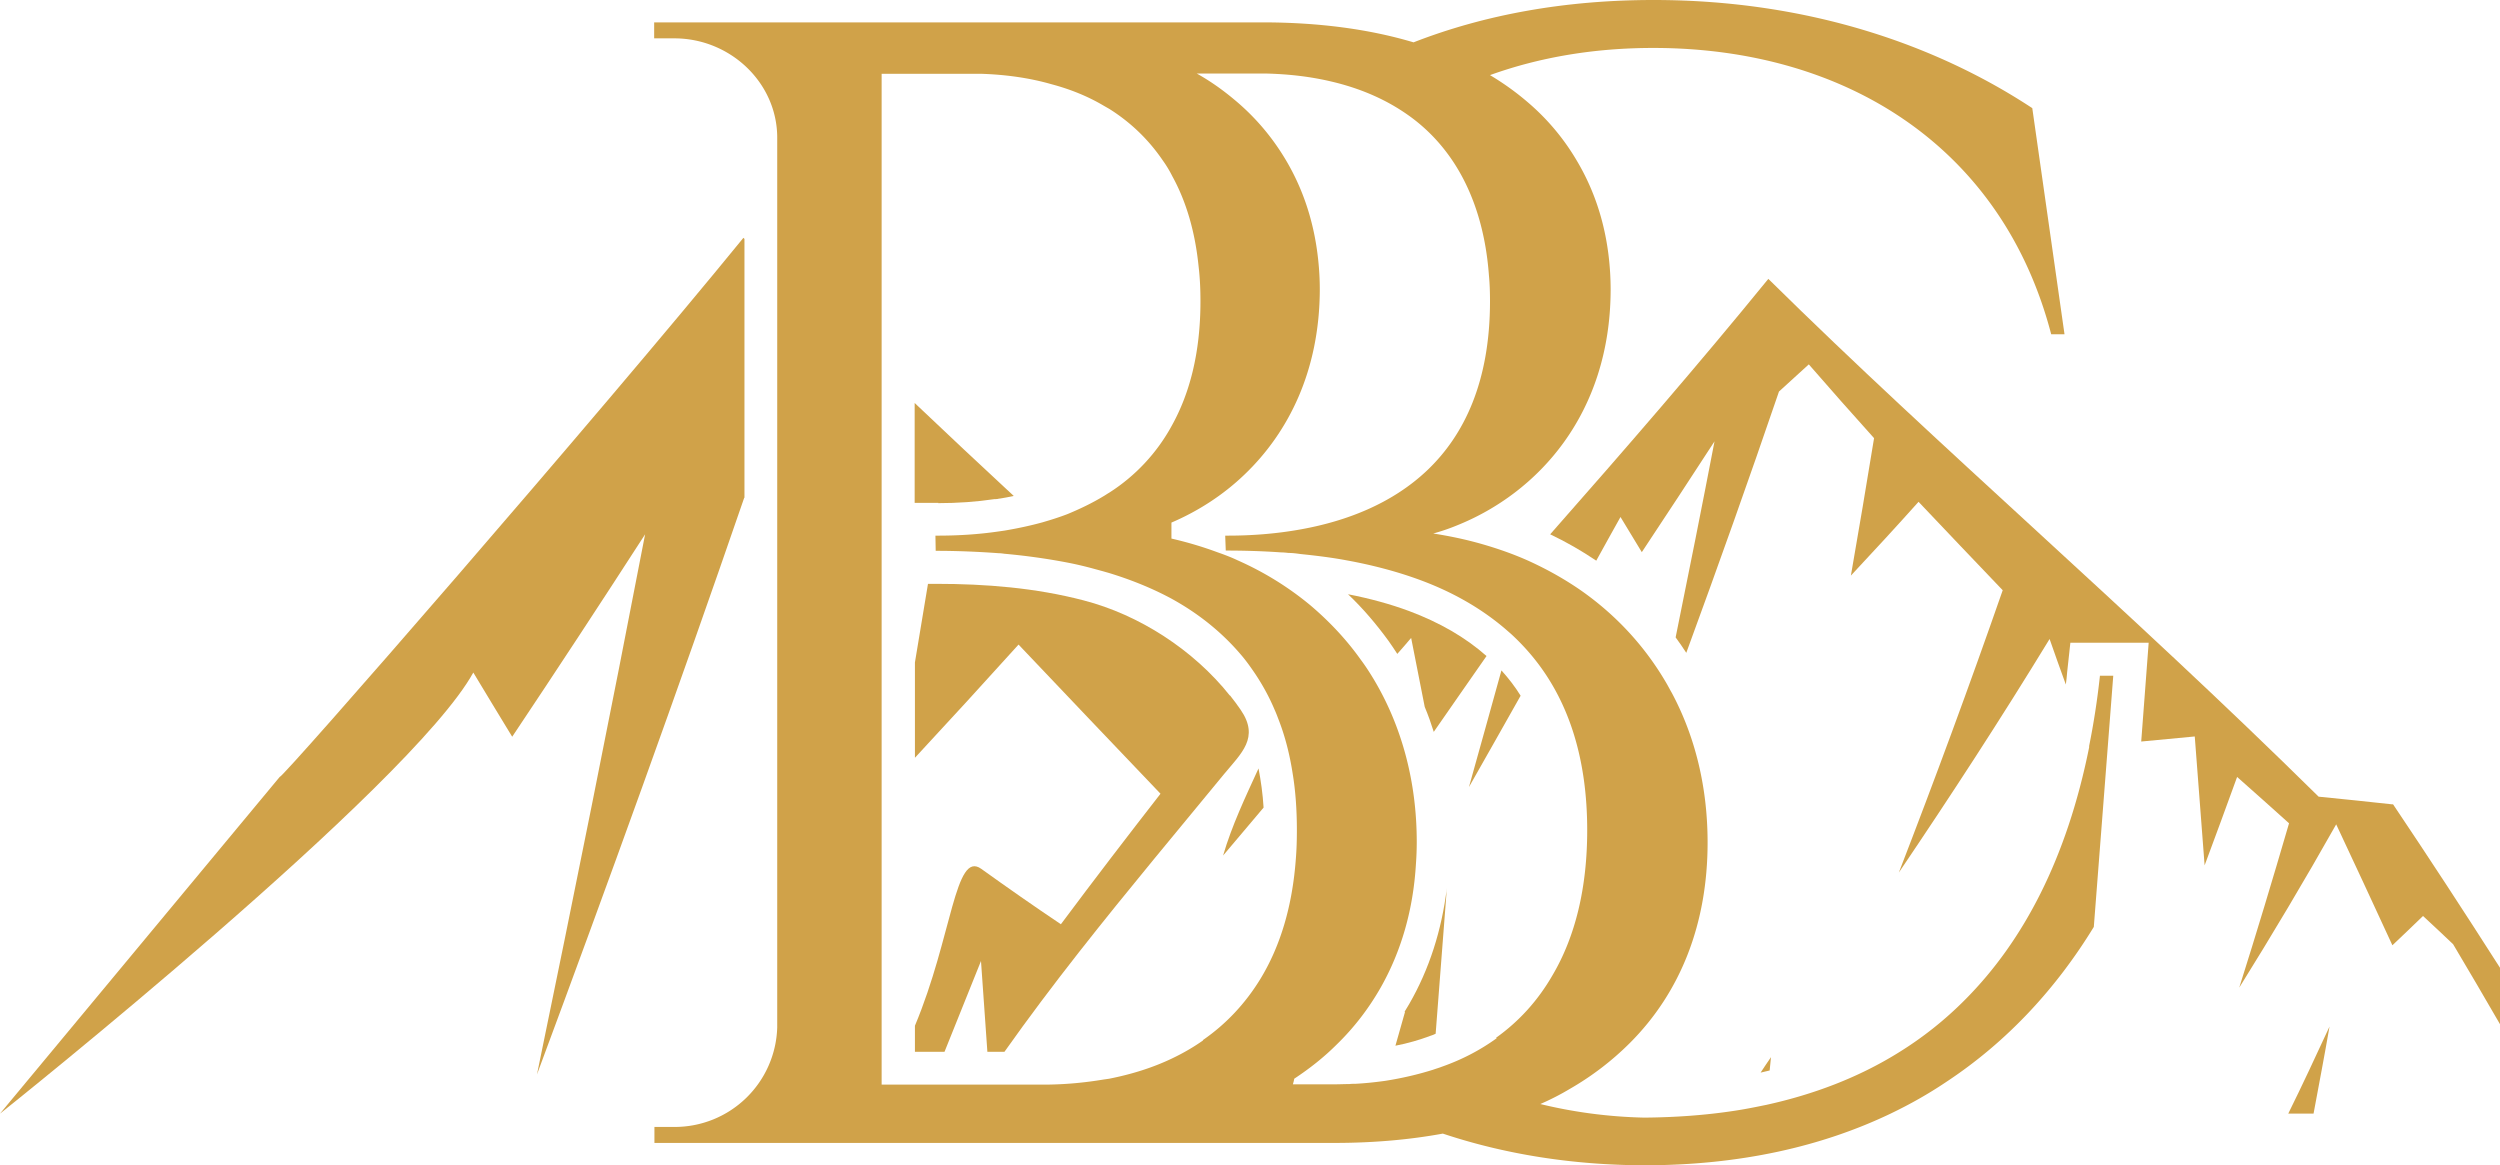
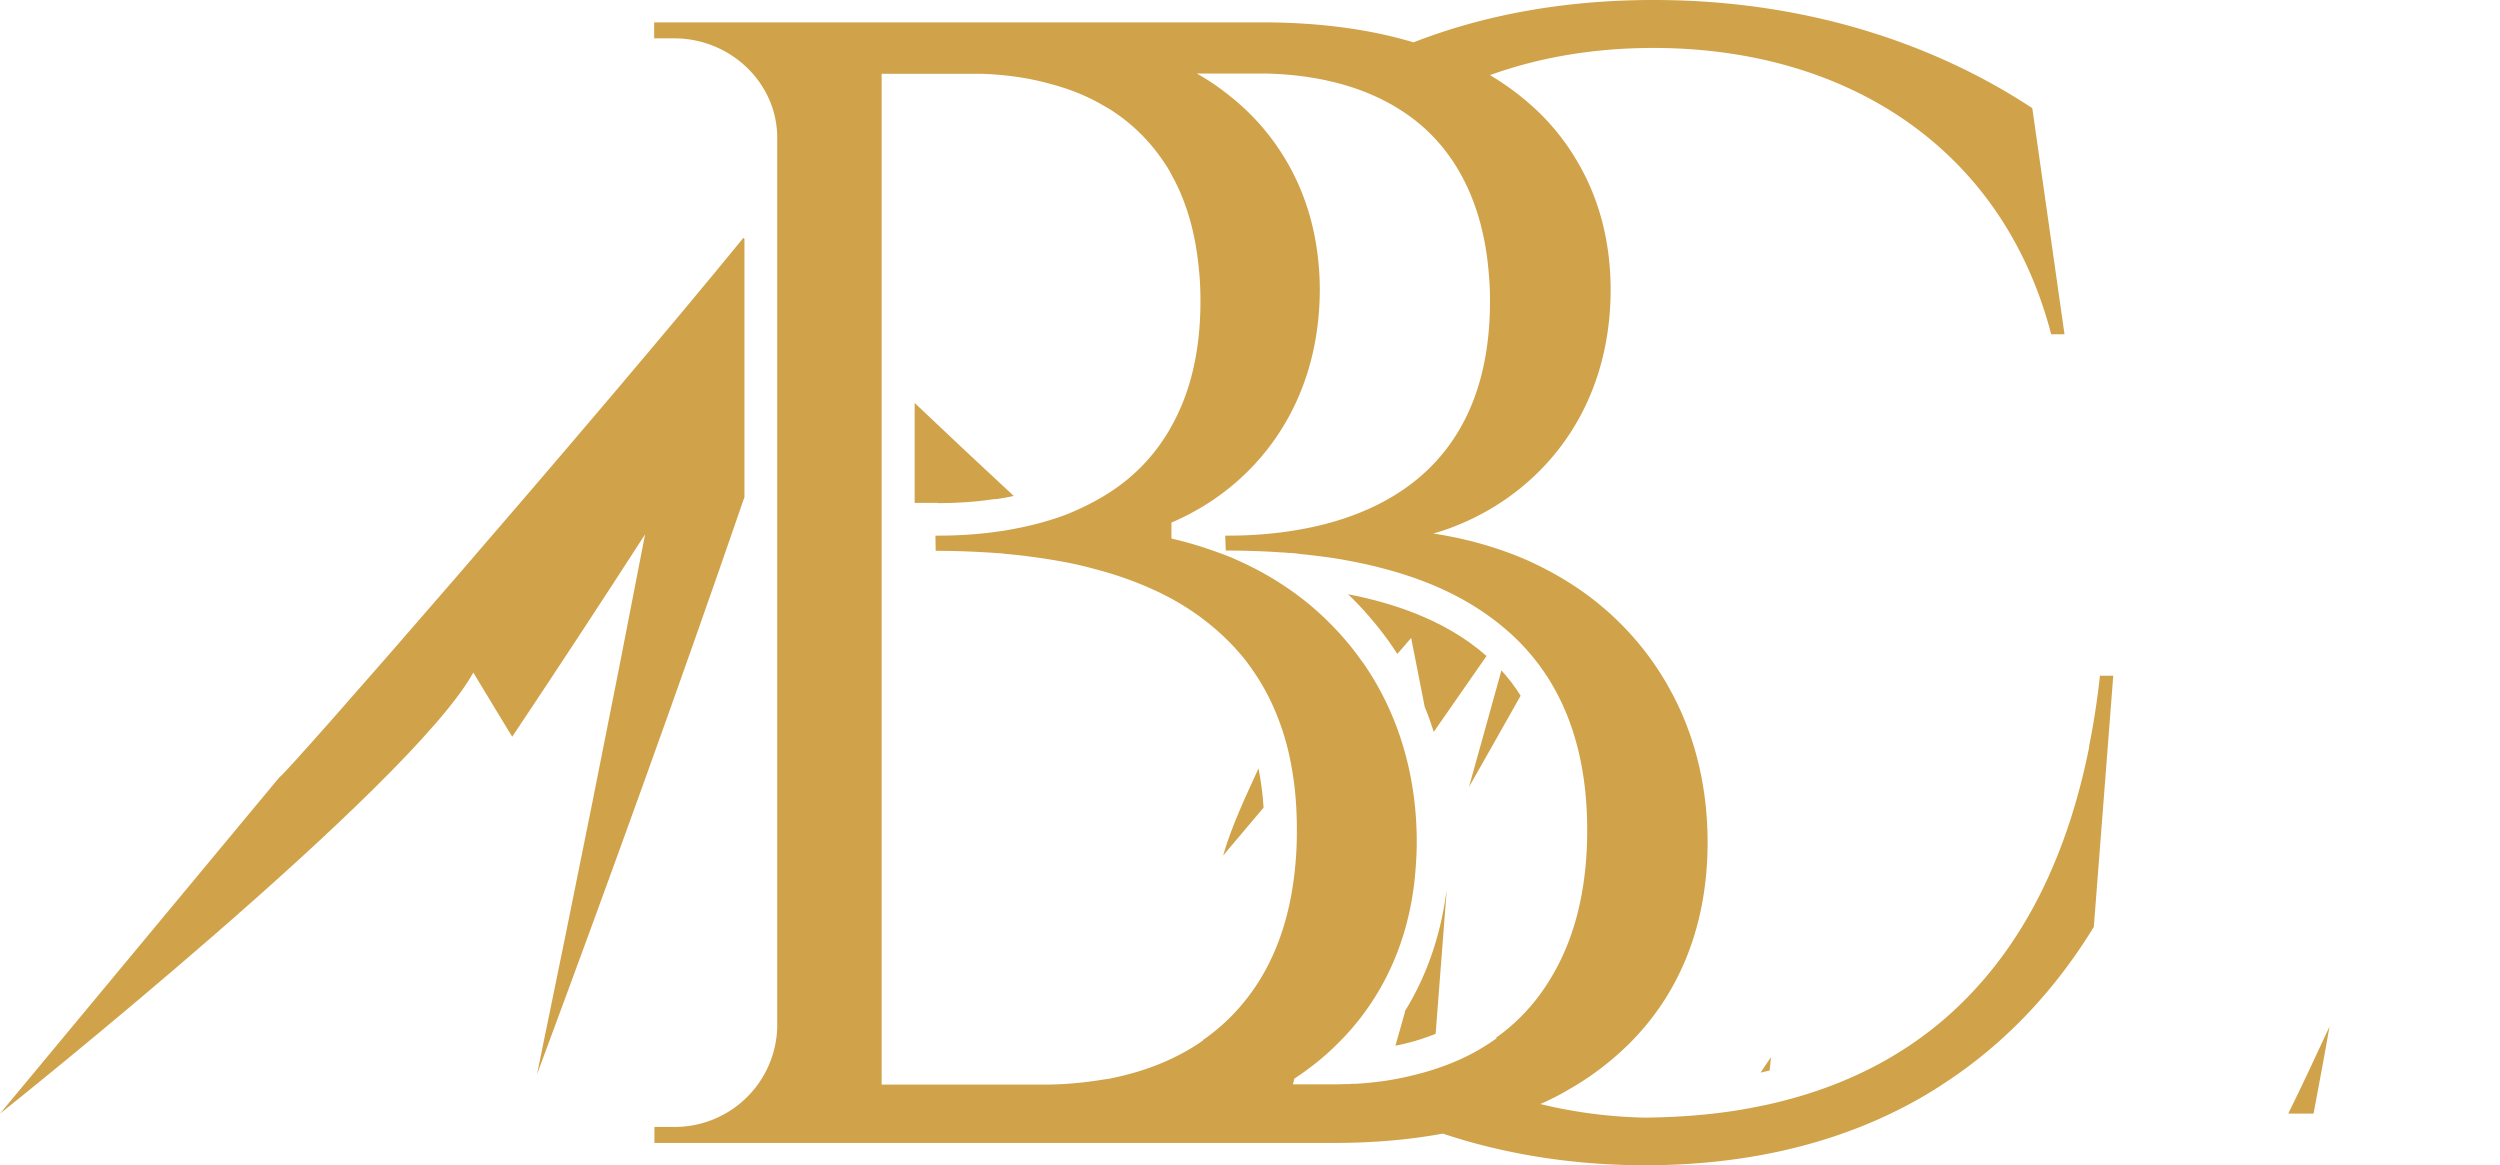
<svg xmlns="http://www.w3.org/2000/svg" data-bbox="0 0 93.87 43.75" viewBox="0 0 93.86 43.75" data-type="color">
  <g>
    <path d="M53.82 27.49c.67-.96 1.33-1.92 1.99-2.86-.79-.7-1.76-1.26-2.91-1.69-.7-.26-1.47-.47-2.29-.63.56.53 1.06 1.12 1.52 1.75.11.16.23.33.33.49.18-.2.35-.4.52-.6.17.87.34 1.73.51 2.59.13.31.24.62.34.94Z" fill="#d0a249" data-color="1" />
    <path d="M45.92 32.12c.51-.61 1.02-1.2 1.52-1.8-.03-.51-.1-1-.19-1.47-.49 1.07-1 2.14-1.33 3.27" fill="#d0a249" data-color="1" />
-     <path d="M46.17 26.11c-1.36-1.71-3.4-3.03-5.49-3.57-1.8-.47-3.67-.62-5.53-.62h-.31c-.16.98-.33 1.97-.49 2.95v3.58c1.31-1.41 2.6-2.82 3.89-4.25 1.76 1.86 3.54 3.72 5.33 5.6-1.23 1.58-2.48 3.21-3.74 4.9-1-.67-2-1.37-2.99-2.08s-1.09 2.55-2.49 5.89v.98h1.11c.46-1.15.92-2.29 1.37-3.41l.24 3.41h.64c1.81-2.56 3.73-4.94 5.61-7.23.87-1.06 1.75-2.12 2.63-3.19.65-.79 1.35-1.37.63-2.42-.12-.18-.26-.36-.4-.54Z" fill="#d0a249" data-color="1" />
    <path d="M35.22 18.89c.73 0 1.44-.05 2.11-.15h.04c.06 0 .1-.01.14-.02h.02c.18-.03.35-.06.53-.1-1.25-1.16-2.49-2.32-3.72-3.49v3.75h.89Z" fill="#d0a249" data-color="1" />
    <path d="M27.95 18.69V8.97l-.04-.04c-5.5 6.75-17.31 20.31-17.41 20.24L0 41.81c.24-.19 15.42-12.3 17.77-16.56.49.81.97 1.61 1.46 2.41 1.69-2.53 3.35-5.06 4.99-7.6-1.3 6.75-2.66 13.5-4.06 20.28 2.69-7.24 5.29-14.42 7.78-21.65Z" fill="#d0a249" data-color="1" />
    <path d="M86.86 41.81c.2-1.08.41-2.17.6-3.27-.51 1.1-1.02 2.2-1.55 3.27h.94Z" fill="#d0a249" data-color="1" />
-     <path d="M89.83 30.2c-.93-.1-1.85-.2-2.78-.29-7.27-7.17-14.18-13.05-20.66-19.44-2.64 3.24-5.37 6.39-8.19 9.59.61.29 1.18.62 1.73.99.3-.55.61-1.1.91-1.64.27.44.53.88.8 1.32.92-1.39 1.83-2.77 2.73-4.16-.47 2.45-.96 4.9-1.46 7.36.14.19.27.38.4.58 1.2-3.27 2.36-6.53 3.48-9.81.37-.34.75-.68 1.12-1.02.81.93 1.62 1.85 2.45 2.77q-.42 2.58-.87 5.16c.85-.91 1.7-1.83 2.54-2.77 1.04 1.1 2.1 2.21 3.16 3.32-1.25 3.59-2.55 7.11-3.9 10.6 1.94-2.87 3.83-5.77 5.66-8.77.2.57.4 1.14.61 1.71.02-.16.04-.31.05-.47l.12-1.1h2.94l-.1 1.33-.18 2.38c.67-.06 1.34-.13 2.01-.19.12 1.61.25 3.22.37 4.84.41-1.09.81-2.2 1.22-3.32.65.57 1.29 1.15 1.95 1.74-.61 2.09-1.23 4.15-1.87 6.17 1.24-1.99 2.45-4.02 3.64-6.13.7 1.49 1.4 3 2.11 4.54.38-.36.77-.73 1.15-1.1.38.35.75.7 1.13 1.06.59.99 1.18 2 1.77 3.02v-2.12c-1.36-2.13-2.7-4.18-4.03-6.16Z" fill="#d0a249" data-color="1" />
    <path d="M52.75 37.99c-.12.42-.24.84-.36 1.27.47-.09.91-.22 1.31-.37.07-.02.14-.05.2-.08.13-1.73.27-3.47.4-5.19 0-.1.01-.19.02-.28-.19 1.58-.66 3.05-1.41 4.35l-.18.3Z" fill="#d0a249" data-color="1" />
    <path d="M66.49 39.69c-.13.19-.26.38-.39.58.11-.03.23-.05.34-.08.02-.17.03-.33.05-.5" fill="#d0a249" data-color="1" />
    <path d="M55.15 29.55c.65-1.15 1.3-2.29 1.94-3.43-.21-.34-.45-.65-.72-.95-.4 1.45-.81 2.91-1.22 4.38" fill="#d0a249" data-color="1" />
    <path d="M78.44 28.03c-.84 4.2-2.47 7.29-4.64 9.48-.78.79-1.63 1.46-2.54 2.02-1.5.93-3.17 1.56-4.94 1.95-.39.08-.78.16-1.18.22-1.1.17-2.24.25-3.41.26-1.36-.03-2.67-.21-3.9-.51q.585-.255 1.11-.57a10.8 10.8 0 0 0 2.25-1.72c1.92-1.92 2.92-4.5 2.92-7.53 0-2.06-.46-3.96-1.34-5.61-.07-.12-.13-.24-.2-.36-.8-1.38-1.89-2.57-3.24-3.51q-.915-.63-1.98-1.11c-.54-.24-1.11-.44-1.7-.61s-1.2-.3-1.84-.4c.29-.08.59-.18.88-.3 3.05-1.22 5.76-4.18 5.78-8.83 0-1.82-.43-3.45-1.26-4.85a8.6 8.6 0 0 0-1.85-2.21c-.43-.37-.9-.71-1.42-1.02 1.86-.67 3.91-1.02 6.13-1.02 7.23 0 13.11 3.73 14.94 10.75h.5L76.3 4.06C72.78 1.74 67.97 0 62.08 0c-3.32 0-6.34.55-9.01 1.59-1.64-.49-3.53-.75-5.68-.75H24.56v.6h.76c2.09 0 3.86 1.66 3.86 3.73v33.4a3.85 3.85 0 0 1-3.85 3.74h-.76v.6H50.1c1.46 0 2.82-.12 4.07-.35 2.31.77 4.84 1.18 7.55 1.19 3.62 0 6.69-.71 9.26-1.94.73-.35 1.42-.74 2.06-1.17 2.33-1.53 4.17-3.55 5.57-5.84l.53-6.84.2-2.59h-.5c-.1.93-.24 1.82-.41 2.66ZM45.17 39.06c-.37.26-.75.48-1.17.68-.71.34-1.5.59-2.36.76l-.21.03c-.66.11-1.35.18-2.08.19H33.1V2.77h3.72c.96.03 1.85.16 2.65.39.72.19 1.38.46 1.97.81l.21.12c.81.51 1.48 1.16 2.01 1.94.13.18.25.38.35.58.53.96.86 2.1.99 3.39.05.42.07.86.07 1.31 0 1.95-.41 3.47-1.07 4.66a6.9 6.9 0 0 1-2.36 2.53c-.07.04-.14.09-.21.13-.43.26-.89.48-1.35.67-.31.12-.63.22-.94.31-.47.13-.95.23-1.42.31l-.21.03c-.81.12-1.59.16-2.29.16h-.1l.01.57c.76 0 1.56.03 2.37.09.07 0 .14.01.21.02.78.07 1.58.18 2.36.33.31.06.61.13.91.21l.44.12.21.06c.82.25 1.62.57 2.36.97.98.54 1.86 1.23 2.6 2.1.19.22.36.46.53.71.28.42.53.87.74 1.37.06.13.11.27.16.4.23.6.4 1.26.51 1.97.11.66.16 1.38.16 2.14 0 .37-.01.73-.04 1.09-.13 1.76-.58 3.27-1.34 4.51-.56.91-1.28 1.68-2.15 2.28Zm11.02-.08c-.61.44-1.29.8-2.06 1.07-.1.04-.21.07-.32.11-.57.18-1.17.32-1.81.42-.36.05-.73.09-1.11.11-.07 0-.15 0-.23.01-.18 0-.37.01-.55.01h-1.57c.02-.07.04-.14.05-.21.59-.39 1.12-.81 1.59-1.28.66-.64 1.21-1.36 1.66-2.15.77-1.36 1.22-2.92 1.32-4.64.02-.27.03-.54.03-.82 0-2.26-.56-4.34-1.61-6.1-.15-.25-.31-.5-.49-.74-.54-.76-1.18-1.44-1.9-2.05-.81-.67-1.72-1.24-2.74-1.69-.21-.1-.42-.18-.64-.26-.02 0-.04-.02-.06-.02-.56-.21-1.16-.39-1.77-.53v-.6c.98-.42 1.93-1.02 2.75-1.81 1.65-1.58 2.81-3.9 2.82-6.93 0-.38-.02-.75-.06-1.12-.15-1.43-.58-2.72-1.28-3.86-.49-.8-1.11-1.53-1.87-2.16-.43-.36-.89-.69-1.41-.98h2.57c.9.02 1.72.12 2.48.3 1.11.26 2.06.68 2.87 1.25.7.49 1.29 1.11 1.76 1.84.73 1.14 1.17 2.55 1.29 4.19.03.31.04.64.04.97 0 3.02-.97 5.03-2.36 6.35-1.34 1.27-3.07 1.91-4.72 2.21-.98.18-1.93.24-2.75.24H46v.03l.02.53c.68 0 1.38.02 2.09.07.09 0 .18.01.27.02.15 0 .3.02.44.04.58.06 1.17.13 1.75.24.93.17 1.86.41 2.73.73 1.17.43 2.26 1.03 3.2 1.83l.23.2c.37.34.71.71 1.02 1.12 1.14 1.51 1.84 3.54 1.84 6.25 0 2.15-.44 3.98-1.3 5.44-.54.94-1.25 1.73-2.12 2.35Z" fill="#d0a249" data-color="1" />
  </g>
</svg>